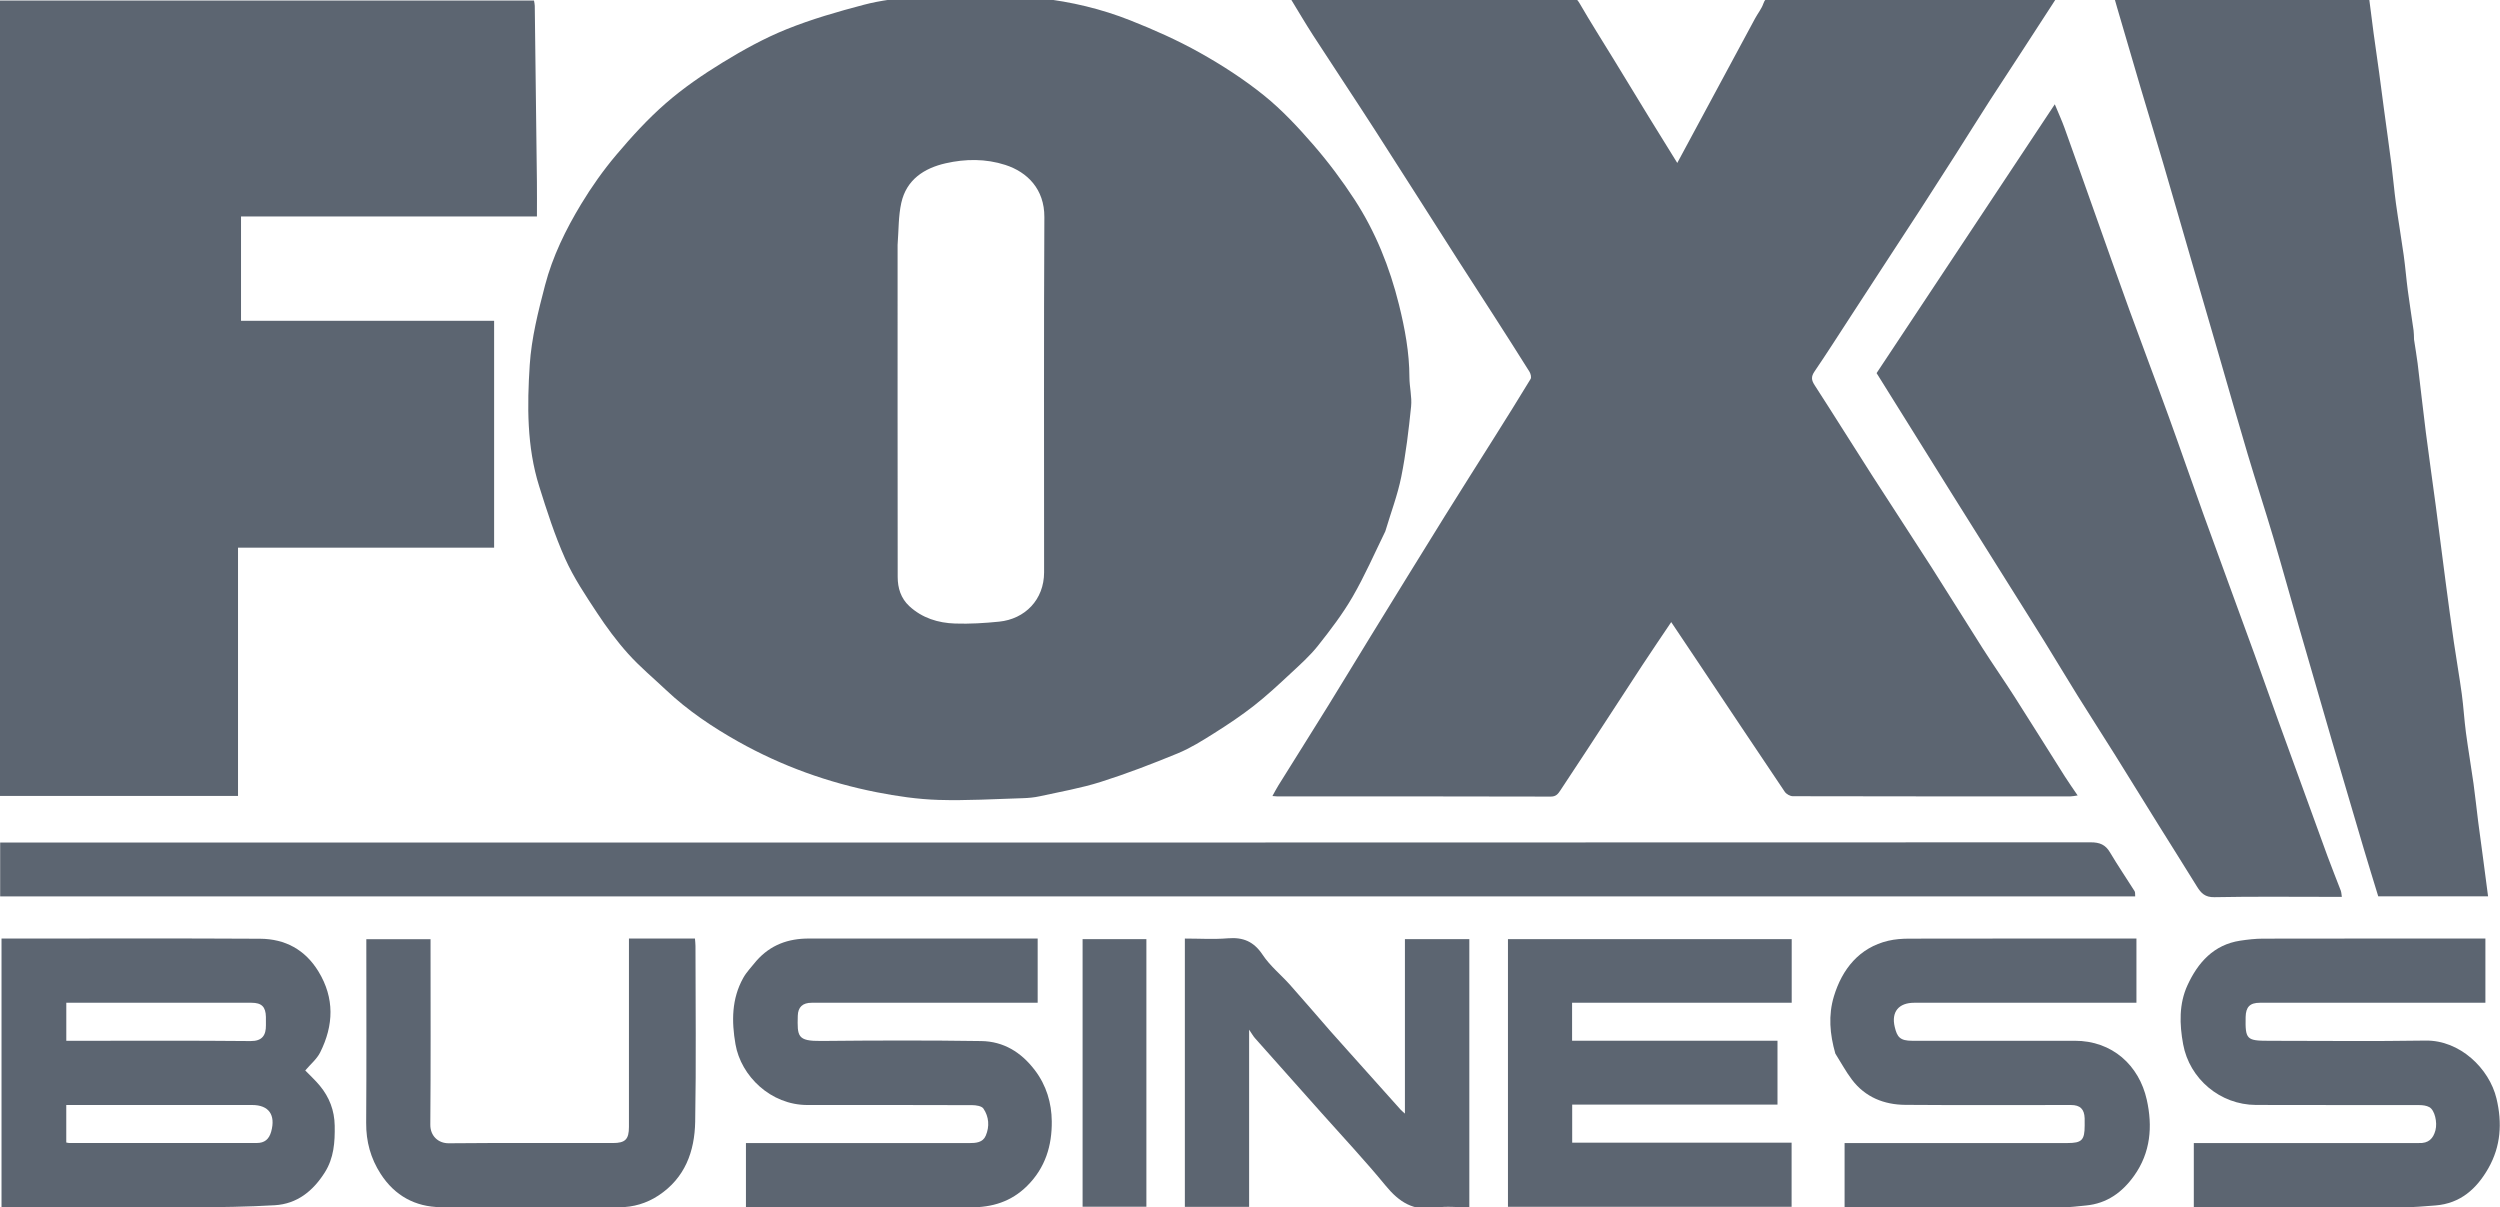
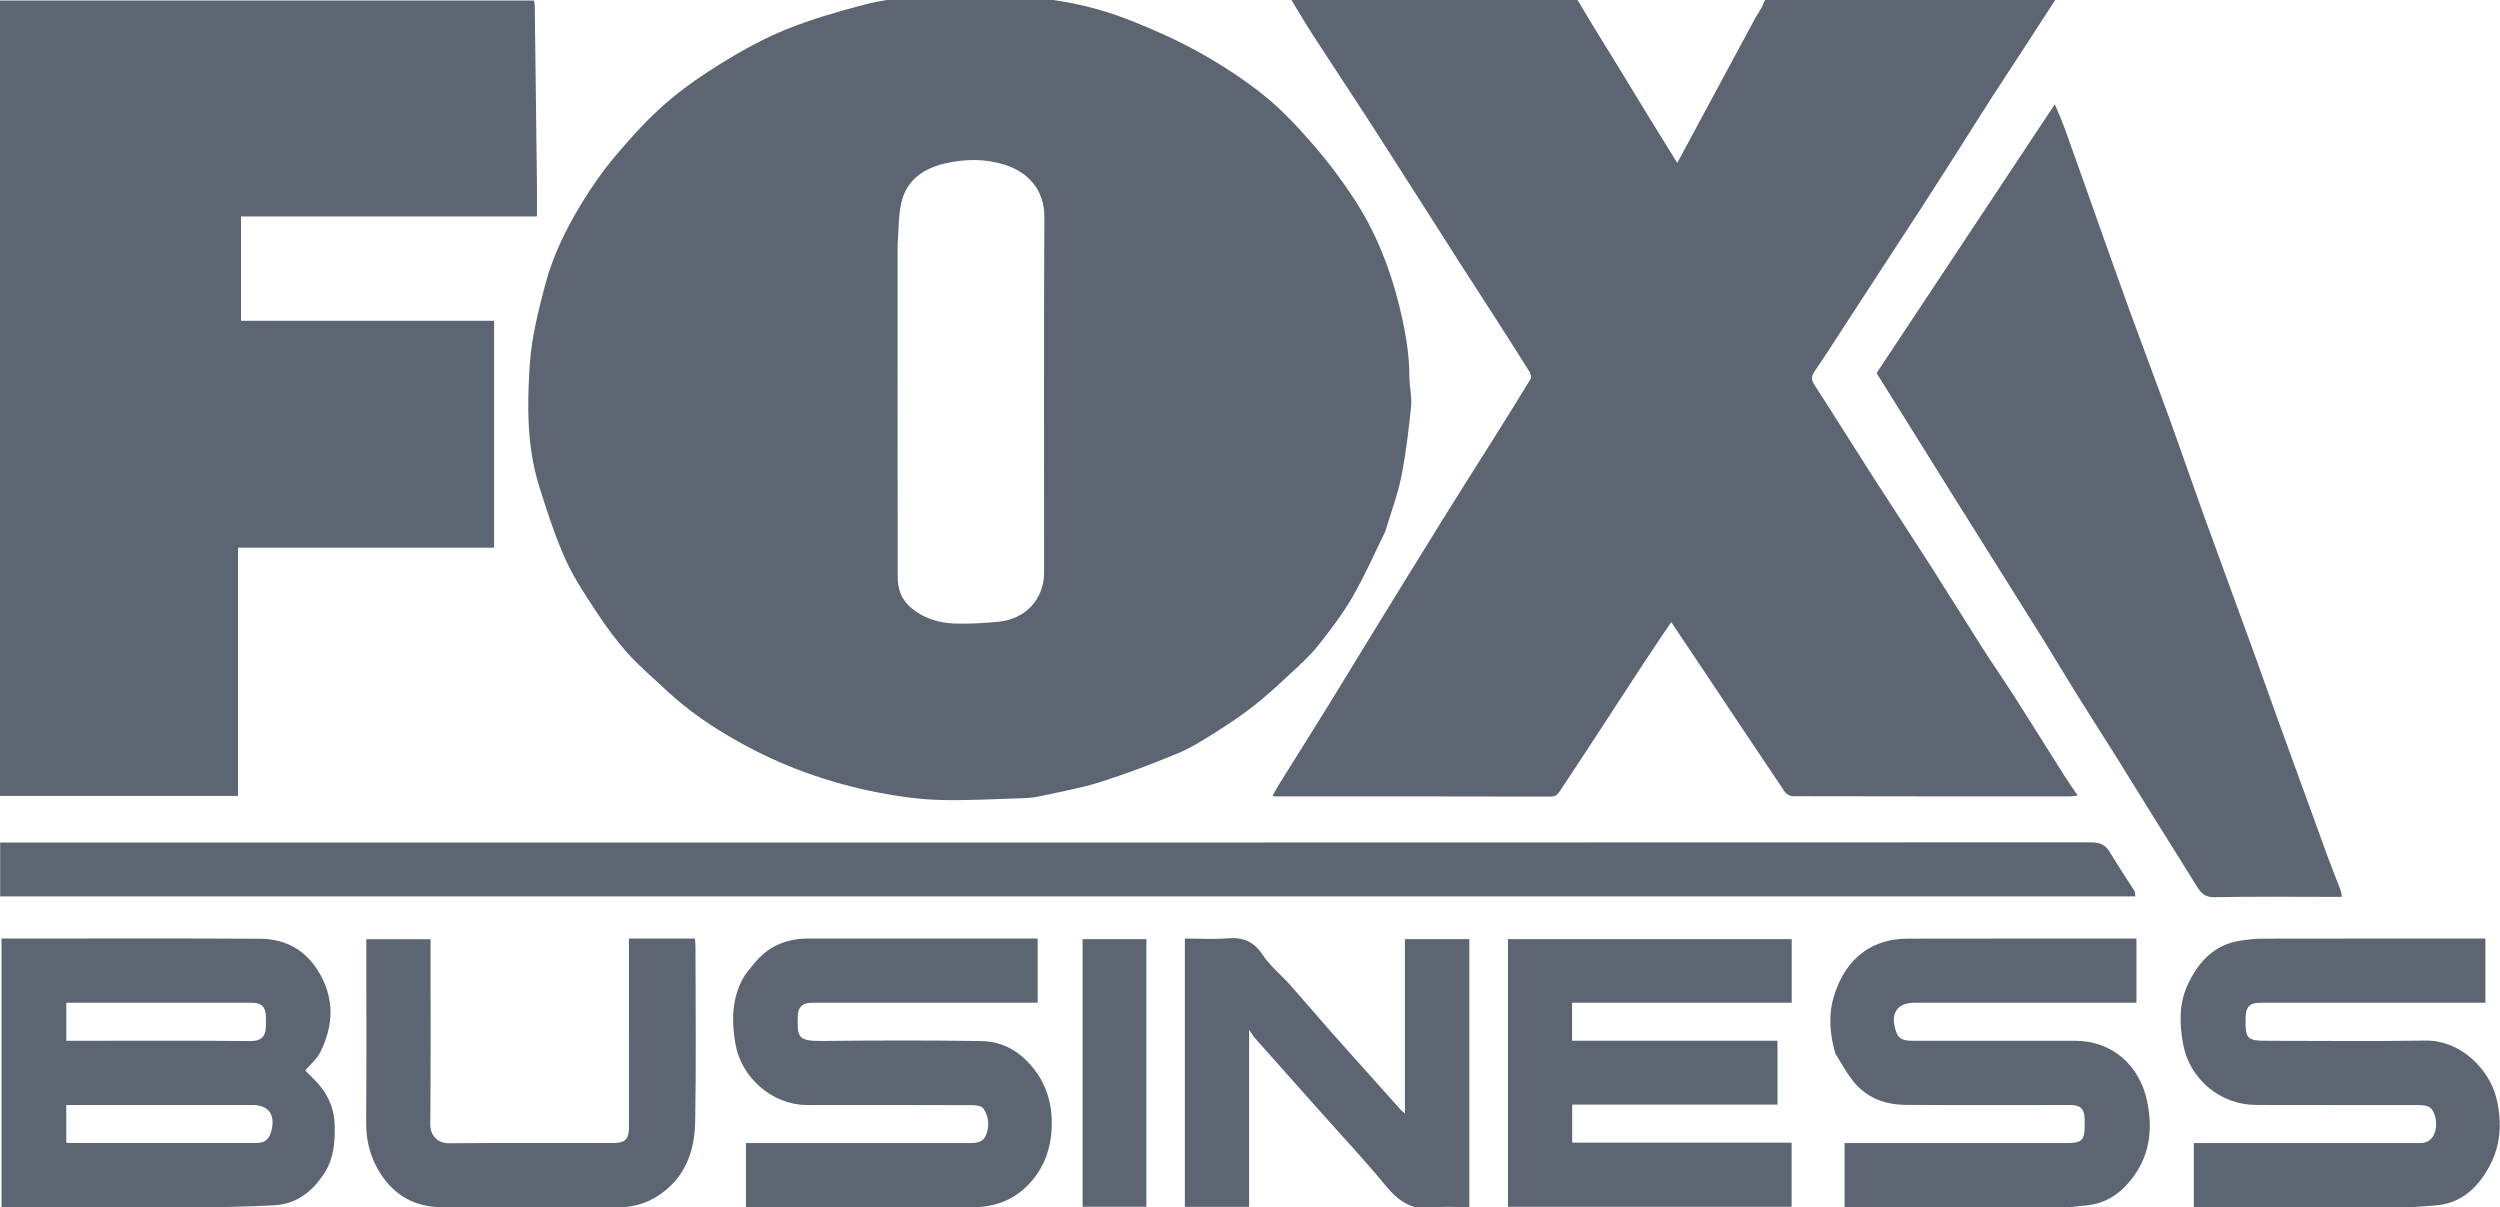
<svg xmlns="http://www.w3.org/2000/svg" width="816" height="394" viewBox="0 0 816 394" fill="none">
  <g clip-path="url(#clip0_6535_49706)">
    <path d="M452.168 173.414C448.604 180.712 445.427 187.996 441.468 194.827C438.223 200.426 434.245 205.642 430.213 210.729C427.592 214.037 424.382 216.903 421.276 219.795C417.394 223.41 413.499 227.042 409.329 230.309C405.198 233.546 400.807 236.48 396.363 239.281C392.513 241.708 388.597 244.171 384.412 245.896C376.15 249.302 367.782 252.521 359.268 255.218C352.797 257.268 346.042 258.434 339.392 259.898C337.592 260.294 335.72 260.472 333.874 260.526C324.686 260.797 315.485 261.372 306.311 261.088C299.57 260.88 292.791 259.893 286.16 258.587C270.268 255.458 255.115 250.005 240.995 242.076C232.561 237.34 224.493 231.919 217.399 225.222C213.255 221.309 208.843 217.637 205.045 213.413C201.308 209.257 197.949 204.702 194.872 200.028C191.114 194.32 187.248 188.562 184.473 182.358C181.061 174.728 178.485 166.692 175.98 158.697C171.934 145.784 172.052 132.361 172.904 119.121C173.468 110.367 175.673 101.637 177.907 93.095C180.361 83.709 184.654 74.943 189.664 66.654C193.067 61.025 196.909 55.581 201.151 50.559C206.167 44.62 211.46 38.804 217.31 33.714C223.04 28.727 229.4 24.358 235.89 20.382C242.544 16.307 249.465 12.477 256.683 9.565C264.862 6.265 273.423 3.806 281.969 1.554C287.449 0.11 293.179 -0.531 298.839 -1.114C305.882 -1.839 312.975 -2.571 320.036 -2.485C326.53 -2.407 333.014 -1.272 339.498 -0.56C349.632 0.552 359.511 2.915 368.955 6.657C376.674 9.715 384.329 13.115 391.563 17.166C398.891 21.27 406.042 25.892 412.573 31.154C418.473 35.909 423.735 41.571 428.717 47.319C433.589 52.939 438.095 58.95 442.149 65.187C448.981 75.698 453.6 87.24 456.623 99.425C458.557 107.225 460.019 115.064 460.036 123.143C460.043 126.324 460.902 129.551 460.582 132.676C459.794 140.362 458.896 148.072 457.372 155.637C456.172 161.597 453.973 167.355 452.168 173.414ZM292.975 79.932C292.975 116.066 292.956 152.199 293.005 188.332C293.01 191.921 294.021 195.272 296.791 197.838C301.004 201.74 306.2 203.333 311.729 203.522C316.512 203.685 321.34 203.389 326.109 202.908C334.524 202.06 340.792 195.761 340.794 186.796C340.799 148.152 340.682 109.507 340.88 70.865C340.927 61.742 335.333 56.156 328.132 53.829C321.735 51.761 315.12 51.831 308.671 53.294C301.613 54.896 295.856 58.662 294.179 66.229C293.234 70.497 293.342 74.998 292.975 79.932Z" fill="#5C6571" />
    <path d="M649.52 32.743C645.673 38.746 641.997 44.629 638.276 50.484C634.517 56.398 630.731 62.297 626.922 68.179C622.726 74.659 618.487 81.112 614.27 87.579C610.825 92.864 607.388 98.152 603.944 103.437C600.064 109.39 596.252 115.39 592.252 121.262C591.12 122.925 591.212 124.042 592.271 125.68C598.646 135.545 604.857 145.516 611.198 155.403C617.604 165.393 624.143 175.299 630.539 185.296C636.119 194.018 641.539 202.843 647.11 211.571C650.506 216.889 654.121 222.067 657.519 227.384C663.045 236.03 668.462 244.746 673.952 253.415C675.211 255.403 676.58 257.32 678.146 259.636C677.136 259.773 676.496 259.934 675.857 259.934C645.628 259.947 615.399 259.958 585.171 259.883C584.279 259.881 583.055 259.189 582.549 258.438C573.064 244.372 563.667 230.248 554.247 216.138C551.377 211.841 548.497 207.551 545.485 203.054C542.297 207.805 539.141 212.426 536.07 217.103C530.099 226.198 524.184 235.329 518.232 244.436C515.258 248.986 512.263 253.523 509.258 258.053C508.533 259.145 507.88 260.012 506.168 260.007C476.388 259.921 446.608 259.945 416.828 259.94C416.473 259.94 416.118 259.889 415.318 259.827C416.033 258.548 416.6 257.429 417.26 256.37C422.65 247.724 428.088 239.107 433.451 230.444C438.157 222.842 442.767 215.181 447.453 207.566C455.51 194.472 463.564 181.376 471.676 168.316C477.003 159.739 482.44 151.231 487.81 142.681C491.772 136.373 495.737 130.067 499.589 123.693C499.911 123.16 499.614 121.967 499.213 121.324C495.362 115.159 491.438 109.038 487.512 102.919C483.711 96.996 479.86 91.103 476.069 85.173C466.986 70.966 457.97 56.715 448.84 42.537C442.188 32.207 435.364 21.989 428.687 11.675C426.027 7.566 423.56 3.333 420.888 -1.034C421.592 -1.082 422.247 -1.164 422.902 -1.164C452.503 -1.171 482.103 -1.152 511.704 -1.211C513.672 -1.215 514.637 -0.542 515.625 1.165C519.185 7.321 523.01 13.323 526.721 19.392C530.522 25.607 534.294 31.84 538.102 38.051C541.118 42.968 544.168 47.864 547.461 53.186C549.712 49.002 551.77 45.178 553.829 41.354C560.174 29.566 566.515 17.776 572.872 5.995C573.747 4.375 574.969 2.891 575.557 1.182C576.337 -1.087 577.805 -1.213 579.825 -1.209C609.246 -1.152 638.668 -1.17 668.089 -1.17C668.984 -1.17 669.879 -1.17 671.578 -1.17C664.097 10.366 656.885 21.489 649.52 32.743Z" fill="#5C6571" />
    <path d="M-0.162 131.334C-0.162 87.488 -0.162 43.91 -0.162 0.183C58.094 0.183 116.099 0.183 174.295 0.183C174.379 0.731 174.54 1.313 174.547 1.897C174.792 21.049 175.03 40.202 175.249 59.354C175.292 63.024 175.255 66.694 175.255 70.661C143.019 70.661 110.954 70.661 78.669 70.661C78.669 82.118 78.669 93.28 78.669 104.703C106.1 104.703 133.592 104.703 161.28 104.703C161.28 129.474 161.28 153.986 161.28 178.763C133.462 178.763 105.705 178.763 77.69 178.763C77.69 205.897 77.69 232.768 77.69 259.791C51.65 259.791 25.87 259.791 -0.162 259.791C-0.162 216.964 -0.162 174.284 -0.162 131.334Z" fill="#5C6571" />
-     <path d="M787.938 110.803C788.337 113.566 788.802 116.071 789.113 118.595C790.036 126.108 790.842 133.635 791.799 141.142C792.822 149.165 793.987 157.169 795.049 165.187C796.157 173.556 797.197 181.933 798.301 190.302C799.151 196.741 800.013 203.179 800.943 209.606C801.76 215.249 802.76 220.866 803.528 226.515C804.098 230.71 804.326 234.951 804.885 239.148C805.627 244.719 806.589 250.26 807.367 255.827C807.94 259.926 808.348 264.048 808.871 268.154C809.393 272.256 809.972 276.351 810.517 280.451C811.046 284.431 811.562 288.412 812.107 292.572C800.142 292.572 788.337 292.572 776.261 292.572C774.696 287.439 773.062 282.201 771.501 276.941C768.045 265.294 764.603 253.643 761.197 241.981C757.573 229.572 753.985 217.153 750.407 204.731C747.6 194.987 744.911 185.209 742.027 175.488C739.321 166.369 736.355 157.327 733.636 148.211C730.488 137.661 727.488 127.067 724.418 116.494C721.372 106.004 718.313 95.518 715.268 85.028C712.2 74.458 709.172 63.877 706.072 53.316C703.659 45.095 701.142 36.903 698.709 28.688C696.129 19.975 693.592 11.25 691.039 2.53C690.726 1.46 690.427 0.385 690.041 -0.97C717.967 -0.97 745.54 -0.97 773.229 -0.97C773.719 2.867 774.195 6.779 774.723 10.684C775.322 15.12 775.982 19.547 776.59 23.981C777.114 27.809 777.592 31.642 778.107 35.471C778.928 41.575 779.797 47.672 780.579 53.78C781.115 57.967 781.457 62.18 782.033 66.361C782.811 72.014 783.783 77.64 784.569 83.292C785.104 87.134 785.407 91.008 785.914 94.854C786.487 99.205 787.186 103.539 787.796 107.886C787.919 108.765 787.892 109.665 787.938 110.803Z" fill="#5C6571" />
    <path d="M624.064 140.286C620.13 134.037 616.336 127.93 612.516 121.781C631.745 92.776 650.984 63.757 670.686 34.04C671.939 37.069 673.007 39.389 673.869 41.783C677.19 51.001 680.441 60.244 683.725 69.475C687.503 80.097 691.234 90.736 695.086 101.331C699.302 112.925 703.691 124.456 707.898 136.053C711.746 146.658 715.397 157.334 719.231 167.944C724.706 183.093 730.284 198.205 735.787 213.344C738.381 220.481 740.875 227.653 743.46 234.793C748.855 249.692 754.263 264.586 759.703 279.469C761.08 283.236 762.607 286.949 764.028 290.7C764.236 291.248 764.235 291.875 764.375 292.735C763.004 292.735 761.854 292.735 760.703 292.735C748.06 292.735 735.413 292.589 722.774 292.84C719.72 292.901 718.405 291.504 717.066 289.331C712.925 282.619 708.703 275.958 704.535 269.262C699.804 261.664 695.121 254.036 690.375 246.448C686.332 239.987 682.192 233.586 678.163 227.116C674.541 221.3 671.041 215.408 667.435 209.581C663.655 203.475 659.814 197.406 655.998 191.322C649.604 181.127 643.198 170.94 636.819 160.736C632.594 153.979 628.407 147.198 624.064 140.286Z" fill="#5C6571" />
    <path d="M69.974 275.006C274.296 275.006 478.349 275.014 682.402 274.936C685.335 274.934 687.198 275.679 688.695 278.209C691.24 282.511 694.072 286.643 696.732 290.877C696.978 291.268 696.86 291.887 696.928 292.574C464.61 292.574 232.44 292.574 0.053 292.574C0.053 286.801 0.053 281.046 0.053 275.006C23.295 275.006 46.5 275.006 69.974 275.006Z" fill="#5C6571" />
    <path d="M0.496 363.863C0.496 344.605 0.496 325.616 0.496 306.346C1.811 306.346 2.861 306.346 3.911 306.346C30.906 306.346 57.902 306.247 84.896 306.405C93.025 306.453 99.584 309.937 103.946 317.096C109.252 325.804 108.919 334.664 104.516 343.487C103.429 345.665 101.363 347.353 99.633 349.401C101.168 350.992 102.907 352.578 104.39 354.374C107.501 358.143 109.167 362.426 109.249 367.435C109.337 372.826 108.989 377.992 105.995 382.711C102.153 388.768 96.96 392.955 89.676 393.39C80.684 393.927 71.659 394.027 62.647 394.069C43.007 394.161 23.365 394.097 3.724 394.097C2.755 394.097 1.786 394.097 0.496 394.097C0.496 383.977 0.496 374.055 0.496 363.863ZM48.712 360.673C39.695 360.673 30.677 360.673 21.631 360.673C21.631 364.965 21.631 368.94 21.631 372.917C22.06 372.991 22.316 373.075 22.572 373.075C42.996 373.084 63.42 373.101 83.844 373.073C86.307 373.07 87.819 371.9 88.524 369.327C90.005 363.922 87.782 360.673 82.305 360.673C71.287 360.673 60.269 360.673 48.712 360.673ZM26.131 327.301C24.637 327.301 23.142 327.301 21.641 327.301C21.641 331.606 21.641 335.584 21.641 339.718C22.802 339.718 23.777 339.718 24.752 339.718C43.764 339.718 62.778 339.617 81.788 339.804C85.58 339.842 86.845 337.906 86.797 334.608C86.784 333.712 86.812 332.814 86.792 331.918C86.72 328.605 85.392 327.302 82.086 327.302C63.612 327.3 45.138 327.301 26.131 327.301Z" fill="#5C6571" />
    <path d="M599.054 343.886C597.252 337.556 596.707 331.394 598.598 325.167C601.282 316.331 606.855 309.31 616.309 307.067C618.522 306.542 620.865 306.379 623.148 306.374C646.825 306.326 670.503 306.344 694.18 306.344C695.16 306.344 696.14 306.344 697.335 306.344C697.335 313.303 697.335 320.141 697.335 327.301C696.391 327.301 695.437 327.301 694.484 327.301C671.255 327.301 648.026 327.301 624.797 327.301C619.735 327.301 617.26 330.272 618.447 335.214C619.229 338.469 620.127 339.712 624.168 339.713C641.836 339.72 659.504 339.743 677.172 339.707C689.473 339.683 698.2 347.751 700.704 358.938C702.645 367.612 701.991 376.193 696.551 383.794C692.681 389.2 687.693 392.826 680.883 393.47C678.333 393.711 675.779 394.065 673.226 394.07C650.535 394.117 627.844 394.097 605.154 394.097C604.182 394.097 603.21 394.097 602.073 394.097C602.073 387.103 602.073 380.328 602.073 373.088C603.117 373.088 604.143 373.088 605.168 373.088C628.397 373.088 651.626 373.089 674.855 373.088C679.497 373.087 680.432 372.133 680.435 367.414C680.436 366.607 680.461 365.799 680.43 364.993C680.316 361.999 678.954 360.676 675.977 360.675C657.95 360.672 639.922 360.768 621.896 360.626C614.956 360.571 608.831 358.134 604.498 352.43C602.505 349.807 600.935 346.862 599.054 343.886Z" fill="#5C6571" />
    <path d="M789.458 373.089C792.68 373.249 794.218 371.627 794.93 368.928C795.61 366.346 794.708 362.346 792.941 361.371C792.001 360.853 790.755 360.704 789.646 360.701C771.886 360.662 754.125 360.721 736.364 360.657C724.626 360.615 714.655 352.119 712.58 340.861C711.367 334.274 711.204 327.655 713.993 321.582C717.376 314.219 722.533 308.344 731.23 307.032C733.671 306.664 736.153 306.379 738.616 306.374C761.759 306.325 784.902 306.345 808.045 306.345C809.026 306.345 810.008 306.345 811.235 306.345C811.235 313.312 811.235 320.148 811.235 327.302C810.195 327.302 809.15 327.302 808.106 327.302C784.604 327.302 761.103 327.301 737.601 327.303C734.374 327.303 733.037 328.664 732.973 331.99C732.835 339.256 733.288 339.717 740.563 339.717C757.606 339.717 774.653 339.92 791.691 339.645C802.887 339.464 812.508 348.748 814.854 358.557C816.76 366.529 816.277 374.13 812.213 381.295C808.395 388.026 803.07 392.823 794.92 393.46C791.38 393.737 787.831 394.06 784.285 394.07C762.578 394.126 740.87 394.098 719.163 394.098C718.186 394.098 717.209 394.098 716.059 394.098C716.059 387.1 716.059 380.248 716.059 373.089C740.474 373.089 764.842 373.089 789.458 373.089Z" fill="#5C6571" />
    <path d="M246.88 313.629C251.525 308.351 257.324 306.33 264.02 306.336C287.875 306.358 311.729 306.345 335.584 306.345C336.557 306.345 337.53 306.345 338.695 306.345C338.695 313.394 338.695 320.243 338.695 327.302C337.601 327.302 336.628 327.302 335.655 327.302C312.07 327.302 288.484 327.301 264.899 327.303C262.007 327.303 260.464 328.697 260.395 331.562C260.231 338.266 260.194 339.85 268.096 339.771C285.492 339.596 302.894 339.54 320.288 339.801C327.527 339.91 333.273 343.4 337.757 349.285C341.588 354.313 343.238 360.058 343.299 366.002C343.381 373.888 341.23 381.171 335.232 387.102C329.991 392.286 323.811 394.08 316.815 394.088C293.499 394.114 270.183 394.098 246.866 394.098C245.797 394.098 244.727 394.098 243.475 394.098C243.475 387.122 243.475 380.271 243.475 373.089C244.439 373.089 245.393 373.089 246.347 373.089C269.663 373.089 292.98 373.08 316.296 373.103C318.527 373.105 320.784 372.963 321.757 370.673C323.029 367.681 322.804 364.513 320.983 361.831C320.424 361.007 318.61 360.725 317.369 360.72C299.433 360.652 281.498 360.667 263.562 360.676C251.552 360.682 241.854 351.217 240.059 340.841C238.769 333.38 238.786 326.028 242.589 319.2C243.688 317.228 245.342 315.566 246.88 313.629Z" fill="#5C6571" />
    <path d="M563.557 327.302C546.624 327.302 529.96 327.302 513.129 327.302C513.129 331.464 513.129 335.443 513.129 339.693C535.458 339.693 557.735 339.693 580.173 339.693C580.173 346.736 580.173 353.511 580.173 360.543C557.926 360.543 535.644 360.543 513.162 360.543C513.162 364.768 513.162 368.745 513.162 372.967C536.929 372.967 560.738 372.967 584.779 372.967C584.779 380.04 584.779 386.878 584.779 393.908C554.003 393.908 523.198 393.908 492.197 393.908C492.197 364.888 492.197 335.798 492.197 306.526C523.007 306.526 553.809 306.526 584.811 306.526C584.811 313.36 584.811 320.197 584.811 327.302C577.768 327.302 570.797 327.302 563.557 327.302Z" fill="#5C6571" />
    <path d="M479.589 342.87C479.589 359.994 479.589 376.849 479.589 394.098C475.827 394.098 472.11 393.602 468.578 394.202C461.372 395.426 456.66 392.339 452.282 387.008C445.542 378.801 438.26 371.04 431.197 363.098C424.012 355.018 416.808 346.952 409.632 338.863C409.06 338.219 408.638 337.441 407.71 336.09C407.71 355.772 407.71 374.754 407.71 393.916C400.538 393.916 393.702 393.916 386.738 393.916C386.738 364.76 386.738 335.738 386.738 306.345C391.493 306.345 396.147 306.646 400.743 306.264C405.76 305.846 409.243 307.305 412.135 311.657C414.564 315.314 418.151 318.187 421.11 321.509C425.522 326.462 429.823 331.512 434.189 336.505C436.119 338.712 438.092 340.882 440.046 343.068C445.731 349.425 451.415 355.783 457.108 362.133C457.444 362.509 457.85 362.823 458.566 363.479C458.566 344.279 458.566 325.506 458.566 306.54C465.643 306.54 472.484 306.54 479.589 306.54C479.589 318.61 479.589 330.605 479.589 342.87Z" fill="#5C6571" />
    <path d="M214.229 306.344C218.529 306.344 222.56 306.344 226.833 306.344C226.898 307.239 227.003 308.01 227.003 308.781C227.012 327.889 227.254 347.002 226.909 366.103C226.734 375.795 223.615 384.493 214.913 390.221C211.019 392.784 206.713 394.028 202.175 394.053C182.709 394.161 163.239 394.271 143.776 394.018C135.569 393.911 128.869 390.306 124.271 383.19C120.967 378.076 119.475 372.594 119.519 366.479C119.654 347.552 119.568 328.622 119.568 309.694C119.568 308.717 119.568 307.739 119.568 306.553C126.566 306.553 133.405 306.553 140.53 306.553C140.53 307.561 140.53 308.521 140.53 309.481C140.53 328.679 140.617 347.877 140.454 367.073C140.422 370.766 143.041 373.195 146.487 373.163C164.338 373.001 182.191 373.09 200.043 373.086C204.086 373.085 205.285 371.888 205.286 367.829C205.292 348.452 205.289 329.075 205.289 309.698C205.289 308.651 205.289 307.604 205.289 306.344C208.429 306.344 211.195 306.344 214.229 306.344Z" fill="#5C6571" />
    <path d="M374.182 332.644C374.182 353.164 374.182 373.414 374.182 393.882C367.232 393.882 360.388 393.882 353.357 393.882C353.357 364.85 353.357 335.776 353.357 306.523C360.235 306.523 367.073 306.523 374.182 306.523C374.182 315.214 374.182 323.794 374.182 332.644Z" fill="#5C6571" />
  </g>
  <defs>
    <clipPath id="clip0_6535_49706">
      <rect width="816" height="394.005" fill="white" />
    </clipPath>
  </defs>
</svg>